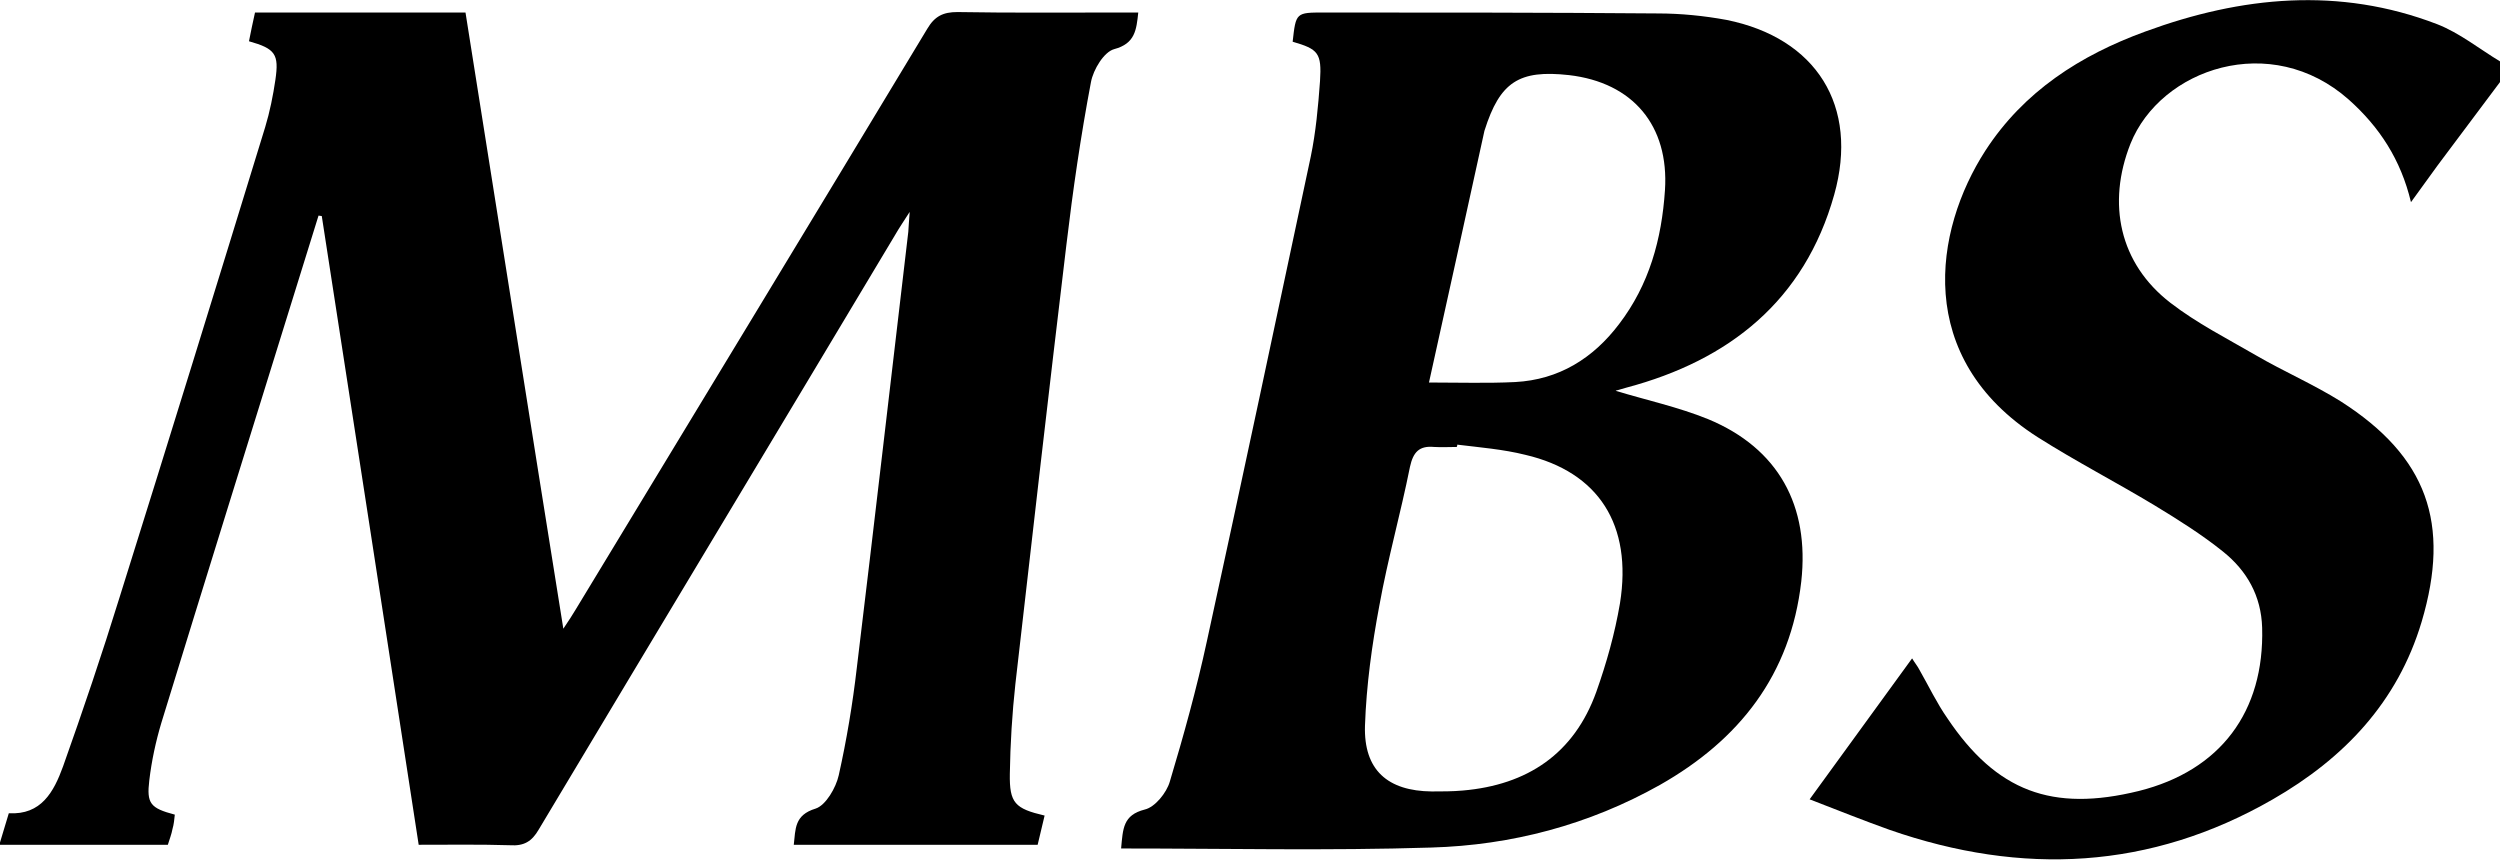
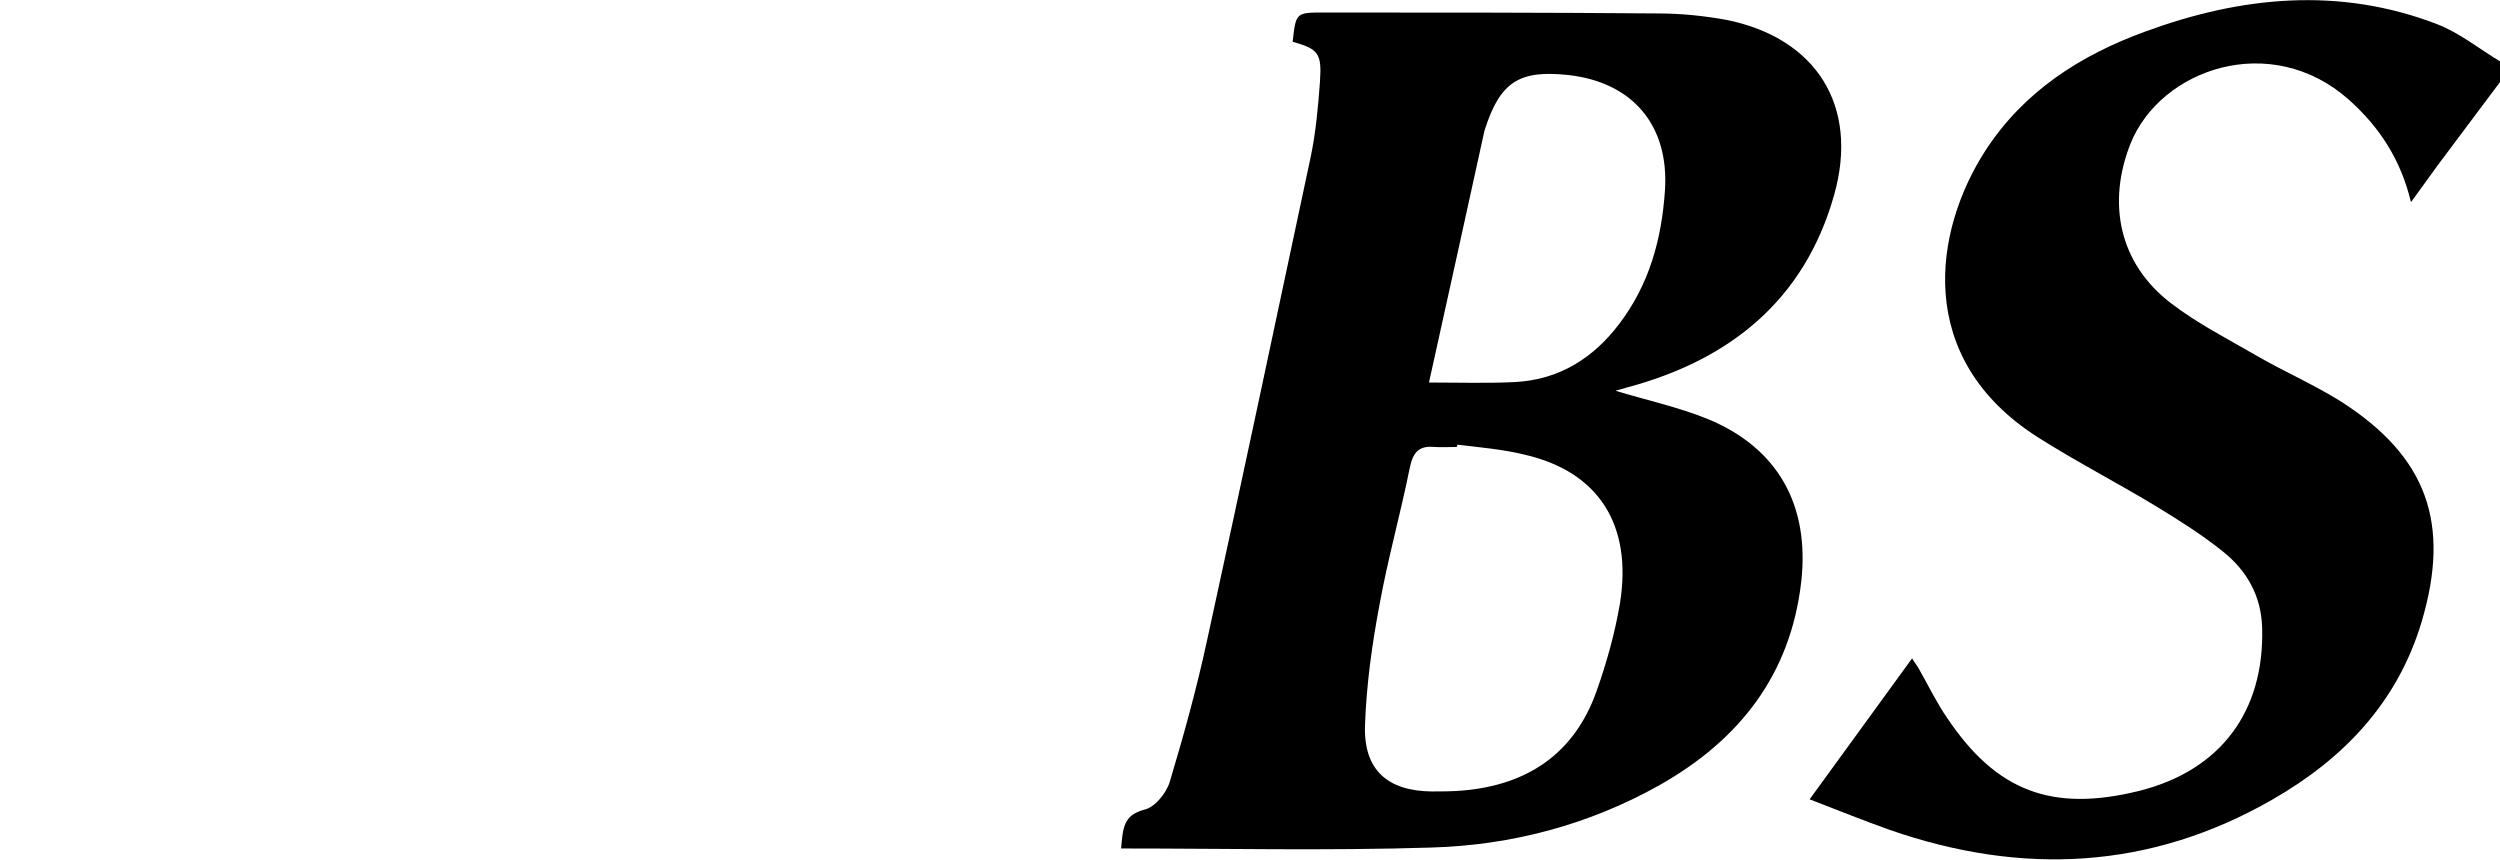
<svg xmlns="http://www.w3.org/2000/svg" version="1.1" id="Layer_1" x="0px" y="0px" width="539.2px" height="185.5px" viewBox="0 0 539.2 185.5" style="enable-background:new 0 0 539.2 185.5;" xml:space="preserve">
-   <path d="M0,181.7c0.6-2,1.2-4,1.9-6.3c7,0.4,9.7-4.6,11.7-10.1c4.3-12.1,8.4-24.2,12.2-36.5c10.6-33.8,21-67.5,31.4-101.4  c1-3.3,1.7-6.8,2.2-10.2c0.8-5.5,0-6.7-5.7-8.3c0.4-2,0.8-4,1.3-6.2c15.1,0,30,0,45.4,0c7,44,13.9,88,21.1,132.9  c1.2-1.8,2-3,2.7-4.2C149.4,89.8,174.8,48,200,6.2c1.6-2.7,3.4-3.6,6.5-3.6c11.6,0.2,23.2,0.1,34.8,0.1c1.4,0,2.7,0,4.2,0  c-0.4,3.8-0.7,6.7-5.2,7.9c-2.2,0.6-4.5,4.4-5,7.1c-2.2,11.6-3.9,23.3-5.3,35.1c-3.8,31.6-7.4,63.2-11,94.7  c-0.7,6.4-1.1,12.9-1.2,19.4c-0.1,6.3,1.1,7.5,7.5,9c-0.5,2.1-1,4.2-1.5,6.3c-17.6,0-34.9,0-52.6,0c0.4-3.4,0.1-6.4,4.7-7.8  c2.2-0.7,4.4-4.5,5-7.2c1.7-7.6,3-15.4,3.9-23.2c3.8-31.3,7.4-62.7,11.1-94c0.1-1.1,0.1-2.1,0.3-4.3c-1.4,2.2-2.3,3.5-3.1,4.9  c-25.6,42.8-51.3,85.5-76.9,128.3c-1.5,2.6-3.2,3.6-6.2,3.4c-6.5-0.2-12.9-0.1-19.7-0.1c-7-45.4-13.9-90.5-20.9-135.6  c-0.2,0-0.5-0.1-0.7-0.1c-1.8,5.9-3.7,11.8-5.5,17.7c-9.5,30.6-19,61.1-28.4,91.7c-1.2,4-2.1,8.2-2.6,12.4c-0.6,5,0.2,6,5.5,7.4  c-0.1,1-0.2,2.1-0.5,3.1c-0.2,1.1-0.6,2.1-1,3.4c-12.2,0-24.2,0-36.3,0C0,182.2,0,182,0,181.7z" />
  <path d="M539.2,17.7c-4.5,6-8.9,11.9-13.4,17.9c-1.8,2.5-3.6,5-5.8,8c-2.2-9.2-6.8-16.2-13.4-22.1C489.8,6.6,466,14.8,459.5,31  c-5.1,12.9-2.4,25.8,8.6,34.3c5.7,4.4,12.2,7.7,18.4,11.3c6,3.5,12.5,6.3,18.4,10c18.6,11.9,23.7,26.3,17.4,47.5  c-5.2,17.4-16.8,29.5-32.1,38.3c-26.4,15.2-54.1,16.5-82.6,6.6c-5.6-2-11.1-4.2-17.3-6.6c7.5-10.3,14.7-20.2,22.1-30.4  c0.6,1,1.2,1.7,1.6,2.5c2,3.5,3.7,7.1,6,10.4c10.6,15.8,22.6,20.3,41.3,15.7c17.6-4.4,27.1-17.1,26.6-35.2  c-0.2-6.9-3.3-12.3-8.4-16.4c-4.6-3.7-9.7-6.9-14.8-10c-8.3-5-17-9.5-25.2-14.7c-26.8-17.1-22.4-44.6-11.3-61.8  c8.3-12.8,20.5-20.6,34.5-25.7c20.7-7.6,41.8-9.7,62.9-1.6c4.9,1.9,9.2,5.4,13.7,8.1C539.2,14.7,539.2,16.2,539.2,17.7z" />
  <path d="M348.5,84.3c6.6,2,13.5,3.5,19.9,6.1c15.2,6.3,21.9,18.7,20.1,35c-2.3,20.2-13.4,34.2-30.5,43.9c-15.3,8.6-32,13-49.3,13.5  c-22.2,0.7-44.4,0.2-66.9,0.2c0.4-4.3,0.4-7.2,5.1-8.4c2.2-0.5,4.7-3.6,5.4-6c3-10,5.8-20.1,8-30.3c7.6-34.8,15-69.7,22.4-104.5  c1.1-5.3,1.6-10.8,2-16.3c0.4-6.1-0.4-6.9-5.9-8.5c0.7-6.3,0.7-6.3,6.8-6.3c24,0,47.9,0,71.9,0.2c5,0,10,0.5,14.9,1.4  C391.7,8.2,401,22.8,395.6,42c-6.4,22.8-22.6,35.7-44.8,41.6c-0.7,0.2-1.4,0.4-2.1,0.6C348.5,84.2,348.4,84.4,348.5,84.3z   M314.3,95.9c0,0.2,0,0.3-0.1,0.5c-1.6,0-3.2,0.1-4.9,0c-3.2-0.3-4.5,1.1-5.2,4.3c-2,10-4.8,19.9-6.6,29.9  c-1.6,8.5-2.8,17.2-3.1,25.9c-0.3,9.6,4.9,14.1,14.4,14.2c2.2,0,4.5,0,6.7-0.2c13.9-1.2,24-7.9,28.8-21.3c2.2-6.2,4-12.6,5.1-19.1  c2.7-16.9-4.6-28.3-20.4-32C324.2,96.9,319.2,96.5,314.3,95.9z M308.2,82.5c6.7,0,12.6,0.2,18.6-0.1c9.4-0.5,16.8-5.1,22.4-12.5  c6.5-8.5,9.2-18.3,9.9-28.9c0.9-13.9-6.9-23.2-20.7-24.8c-10.8-1.2-14.9,1.5-18.2,11.9c0,0.1-0.1,0.2-0.1,0.4  C316.2,46.3,312.3,64,308.2,82.5z" />
</svg>